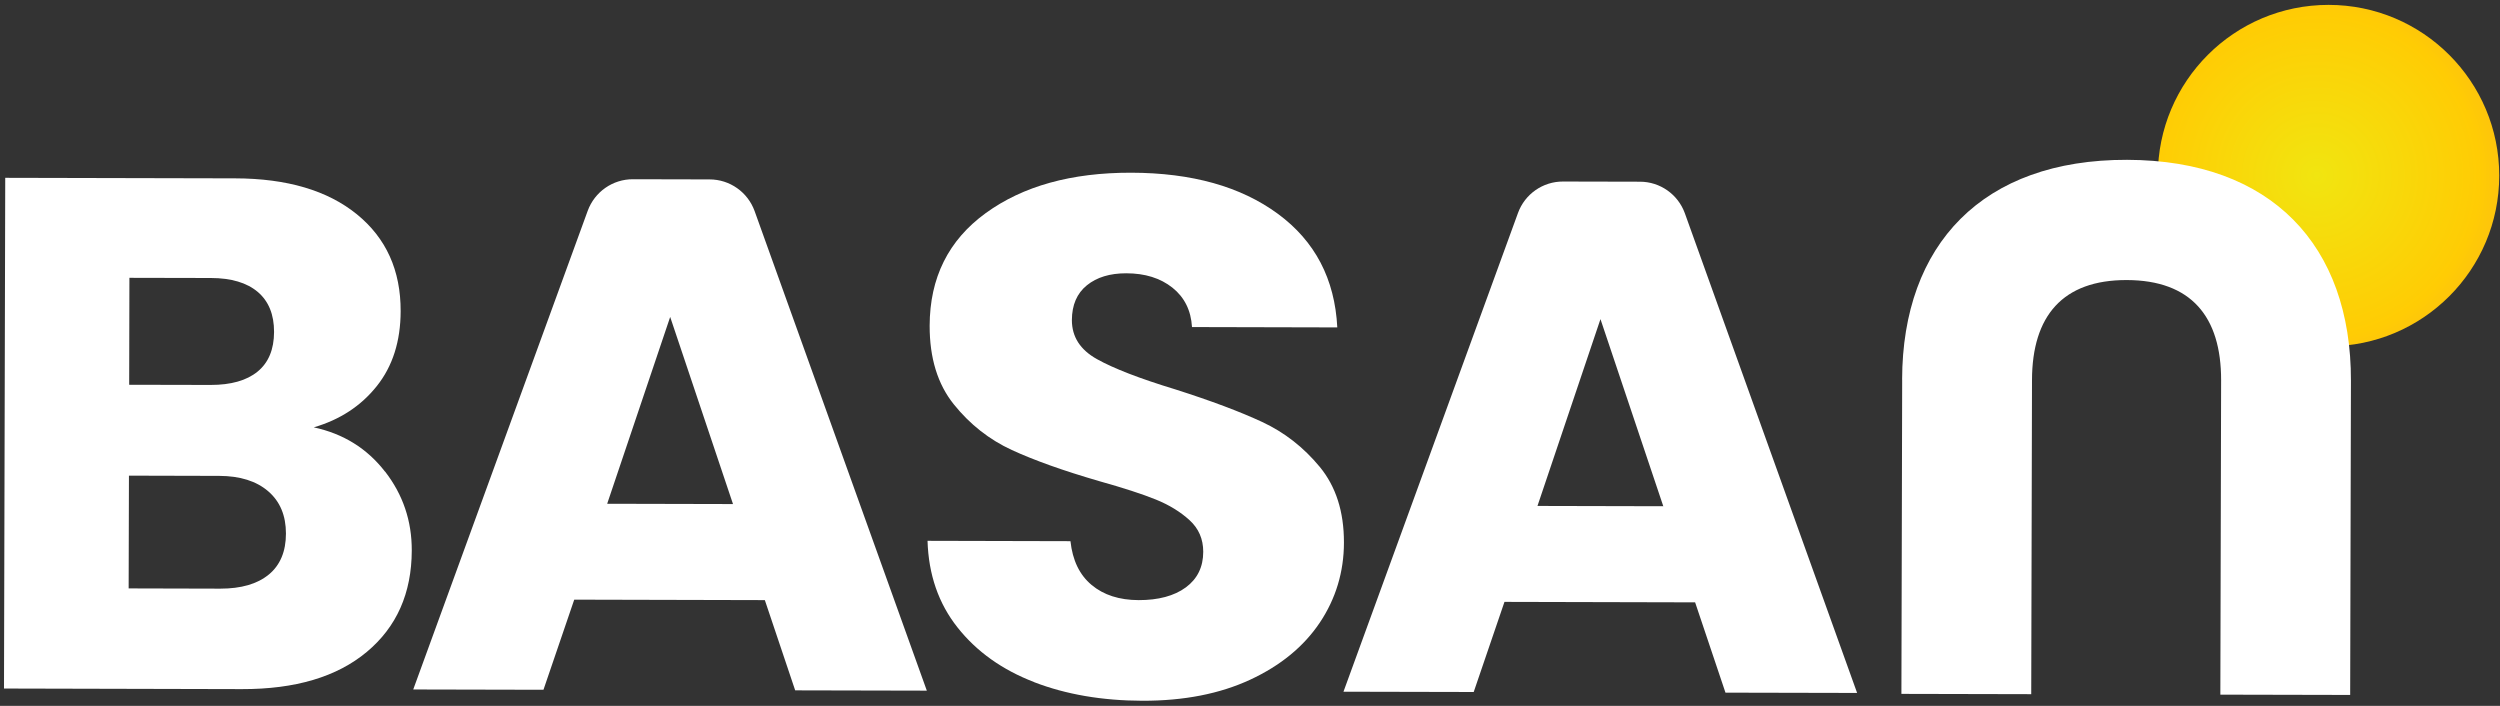
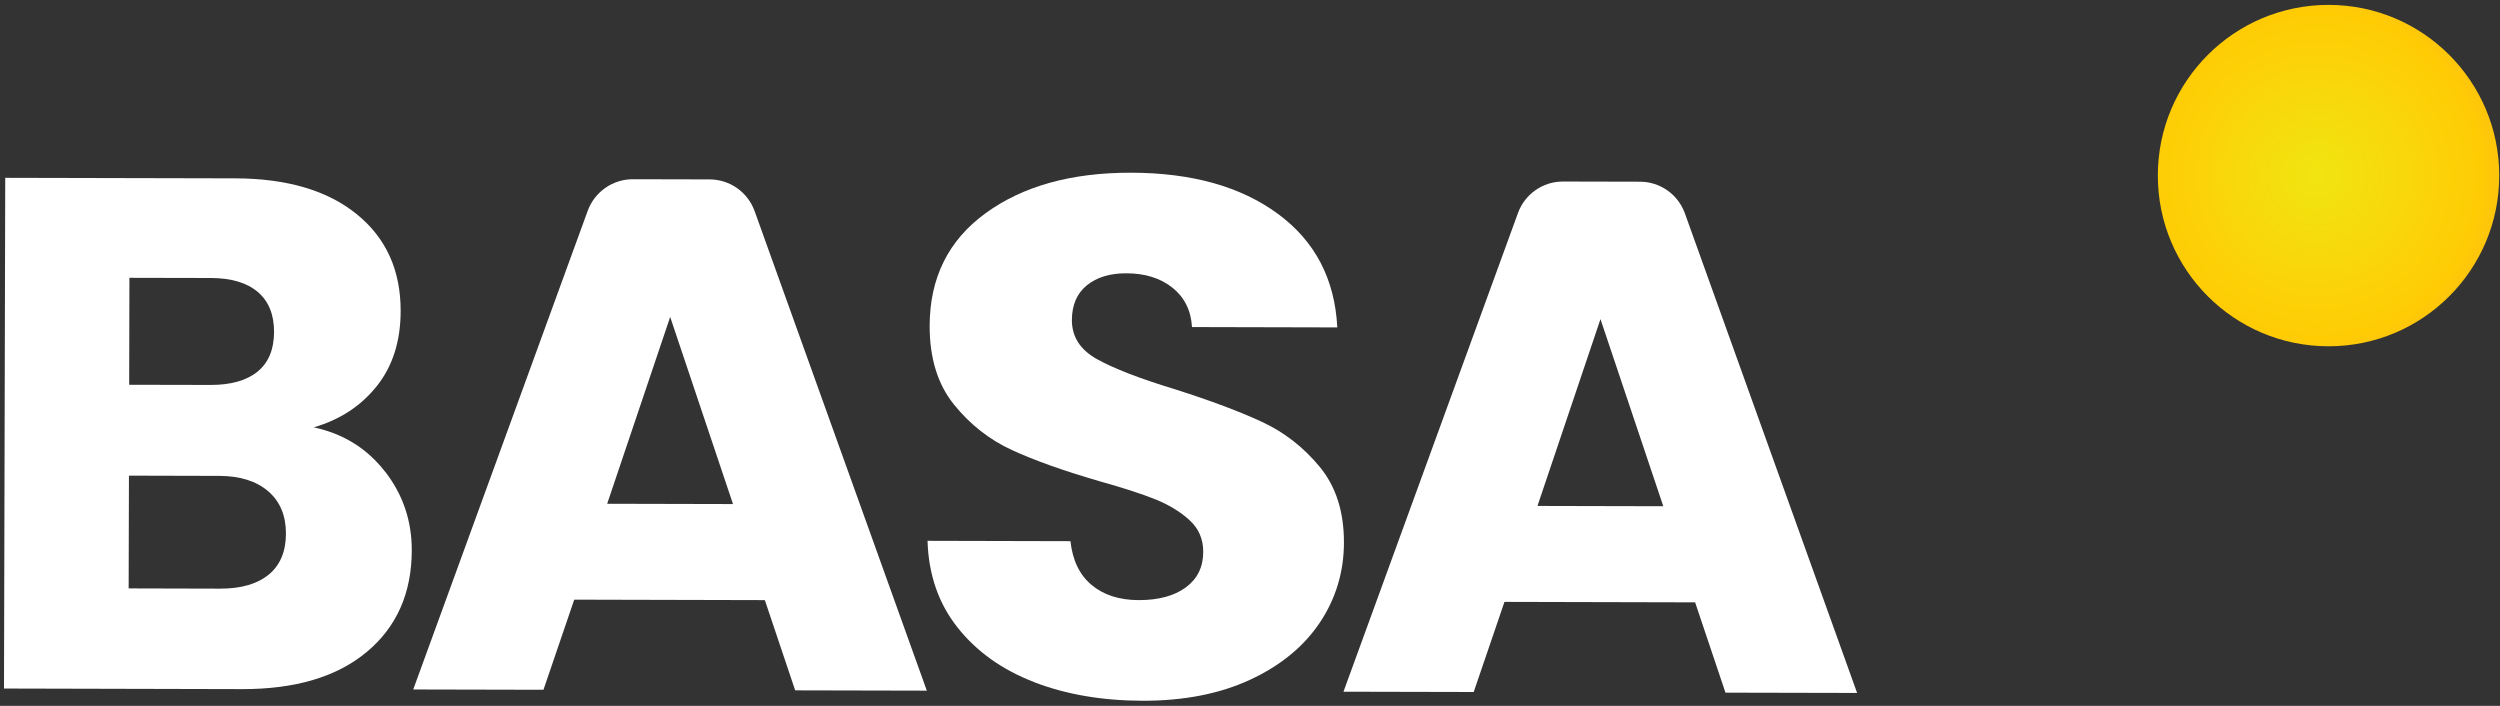
<svg xmlns="http://www.w3.org/2000/svg" width="425px" height="120px" viewBox="0 0 425 120" version="1.1">
  <rect x="0" y="0" width="425" height="120" fill="#333333" stroke="none" />
  <title>Group</title>
  <defs>
    <radialGradient cx="46.614%" cy="49.93%" fx="46.614%" fy="49.93%" r="108.218%" id="radialGradient-1">
      <stop stop-color="#F1E510" offset="0%" />
      <stop stop-color="#FFCC04" offset="44%" />
      <stop stop-color="#F49739" offset="83%" />
    </radialGradient>
  </defs>
  <g id="Page-1" stroke="none" stroke-width="1" fill="none" fill-rule="evenodd">
    <g id="240227-LOGO_BASAN_VECTOR" transform="translate(-958, -731)" fill-rule="nonzero">
      <g id="Group" transform="translate(958.68, 731.83)">
        <circle id="Oval" fill="url(#radialGradient-1)" cx="395.17" cy="29.02" r="29.02" />
-         <path d="M322.68,63.71 C322.73,40.69 336.39,26.28 360.92,26.34 C385.44,26.4 399.03,40.87 398.98,63.9 L398.85,117.31 L376.78,117.26 L376.91,63.85 C376.94,52.95 371.77,46.81 360.88,46.78 C349.98,46.75 344.79,52.87 344.76,63.77 L344.63,117.18 L322.56,117.13 L322.69,63.72 L322.68,63.71 Z" id="Path" fill="#FFFFFF" />
        <path d="M64.78,79.33 C67.82,83.25 69.34,87.73 69.32,92.76 C69.3,100.02 66.75,105.76 61.67,110 C56.59,114.24 49.51,116.34 40.44,116.32 L1.13686838e-13,116.22 L0.21,29.4 L39.29,29.49 C48.11,29.51 55.01,31.55 59.99,35.6 C64.97,39.65 67.45,45.14 67.43,52.07 C67.42,57.18 66.07,61.43 63.38,64.8 C60.69,68.18 57.12,70.52 52.66,71.82 C57.69,72.9 61.72,75.41 64.76,79.33 L64.78,79.33 Z M21.28,64.58 L35.13,64.61 C38.59,64.61 41.25,63.86 43.11,62.34 C44.97,60.82 45.9,58.57 45.91,55.61 C45.92,52.65 44.99,50.37 43.14,48.8 C41.29,47.23 38.63,46.44 35.17,46.43 L21.32,46.4 L21.28,64.58 Z M45.01,96.85 C46.95,95.25 47.93,92.92 47.93,89.87 C47.93,86.82 46.93,84.42 44.92,82.69 C42.9,80.95 40.12,80.08 36.58,80.07 L21.24,80.03 L21.19,99.2 L36.77,99.24 C40.31,99.24 43.06,98.45 45,96.85 L45.01,96.85 Z" id="Shape" fill="#FFFFFF" />
        <path d="M129.34,101.19 L96.94,101.11 L91.71,116.43 L69.57,116.38 L99.23,35.01 C100.41,31.78 103.48,29.63 106.92,29.64 L119.95,29.67 C123.39,29.67 126.45,31.84 127.61,35.07 L156.88,116.58 L134.5,116.53 L129.34,101.18 L129.34,101.19 Z M123.93,84.86 L113.25,53.05 L102.54,84.81 L123.94,84.86 L123.93,84.86 Z" id="Shape" fill="#FFFFFF" />
        <path d="M175.11,115.12 C169.68,113.03 165.35,109.94 162.11,105.85 C158.87,101.77 157.17,96.85 157,91.11 L181.3,91.17 C181.65,94.42 182.84,96.9 184.89,98.61 C186.93,100.32 189.6,101.18 192.9,101.19 C196.2,101.2 198.95,100.48 200.92,99.02 C202.88,97.57 203.87,95.55 203.87,92.97 C203.87,90.81 203.1,89.02 201.54,87.6 C199.99,86.18 198.08,85.01 195.81,84.09 C193.54,83.17 190.32,82.12 186.14,80.95 C180.09,79.19 175.15,77.43 171.33,75.67 C167.51,73.91 164.22,71.33 161.47,67.91 C158.72,64.49 157.35,60.04 157.36,54.54 C157.38,46.39 160.55,40.01 166.89,35.4 C173.22,30.8 181.46,28.51 191.61,28.53 C201.94,28.55 210.25,30.88 216.56,35.52 C222.87,40.16 226.24,46.59 226.66,54.83 L201.96,54.77 C201.79,51.94 200.68,49.71 198.64,48.08 C196.59,46.45 193.97,45.63 190.77,45.63 C188.01,45.63 185.78,46.3 184.09,47.67 C182.4,49.04 181.55,51.01 181.54,53.59 C181.54,56.42 182.95,58.63 185.8,60.22 C188.64,61.81 193.09,63.53 199.14,65.37 C205.19,67.3 210.1,69.14 213.88,70.9 C217.66,72.66 220.92,75.2 223.68,78.54 C226.43,81.88 227.8,86.16 227.79,91.41 C227.78,96.4 226.41,100.94 223.69,105.01 C220.96,109.08 217.02,112.32 211.85,114.72 C206.68,117.12 200.58,118.31 193.55,118.3 C186.69,118.28 180.55,117.23 175.13,115.14 L175.11,115.12 Z" id="Path" fill="#FFFFFF" />
        <path d="M287.48,101.57 L255.08,101.49 L249.85,116.81 L227.71,116.76 L257.38,35.37 C258.55,32.16 261.61,30.02 265.03,30.03 L278.12,30.06 C281.54,30.06 284.59,32.22 285.75,35.44 L315.03,116.97 L292.65,116.92 L287.49,101.57 L287.48,101.57 Z M282.08,85.23 L271.4,53.42 L260.69,85.18 L282.09,85.23 L282.08,85.23 Z" id="Shape" fill="#FFFFFF" />
      </g>
    </g>
  </g>
</svg>